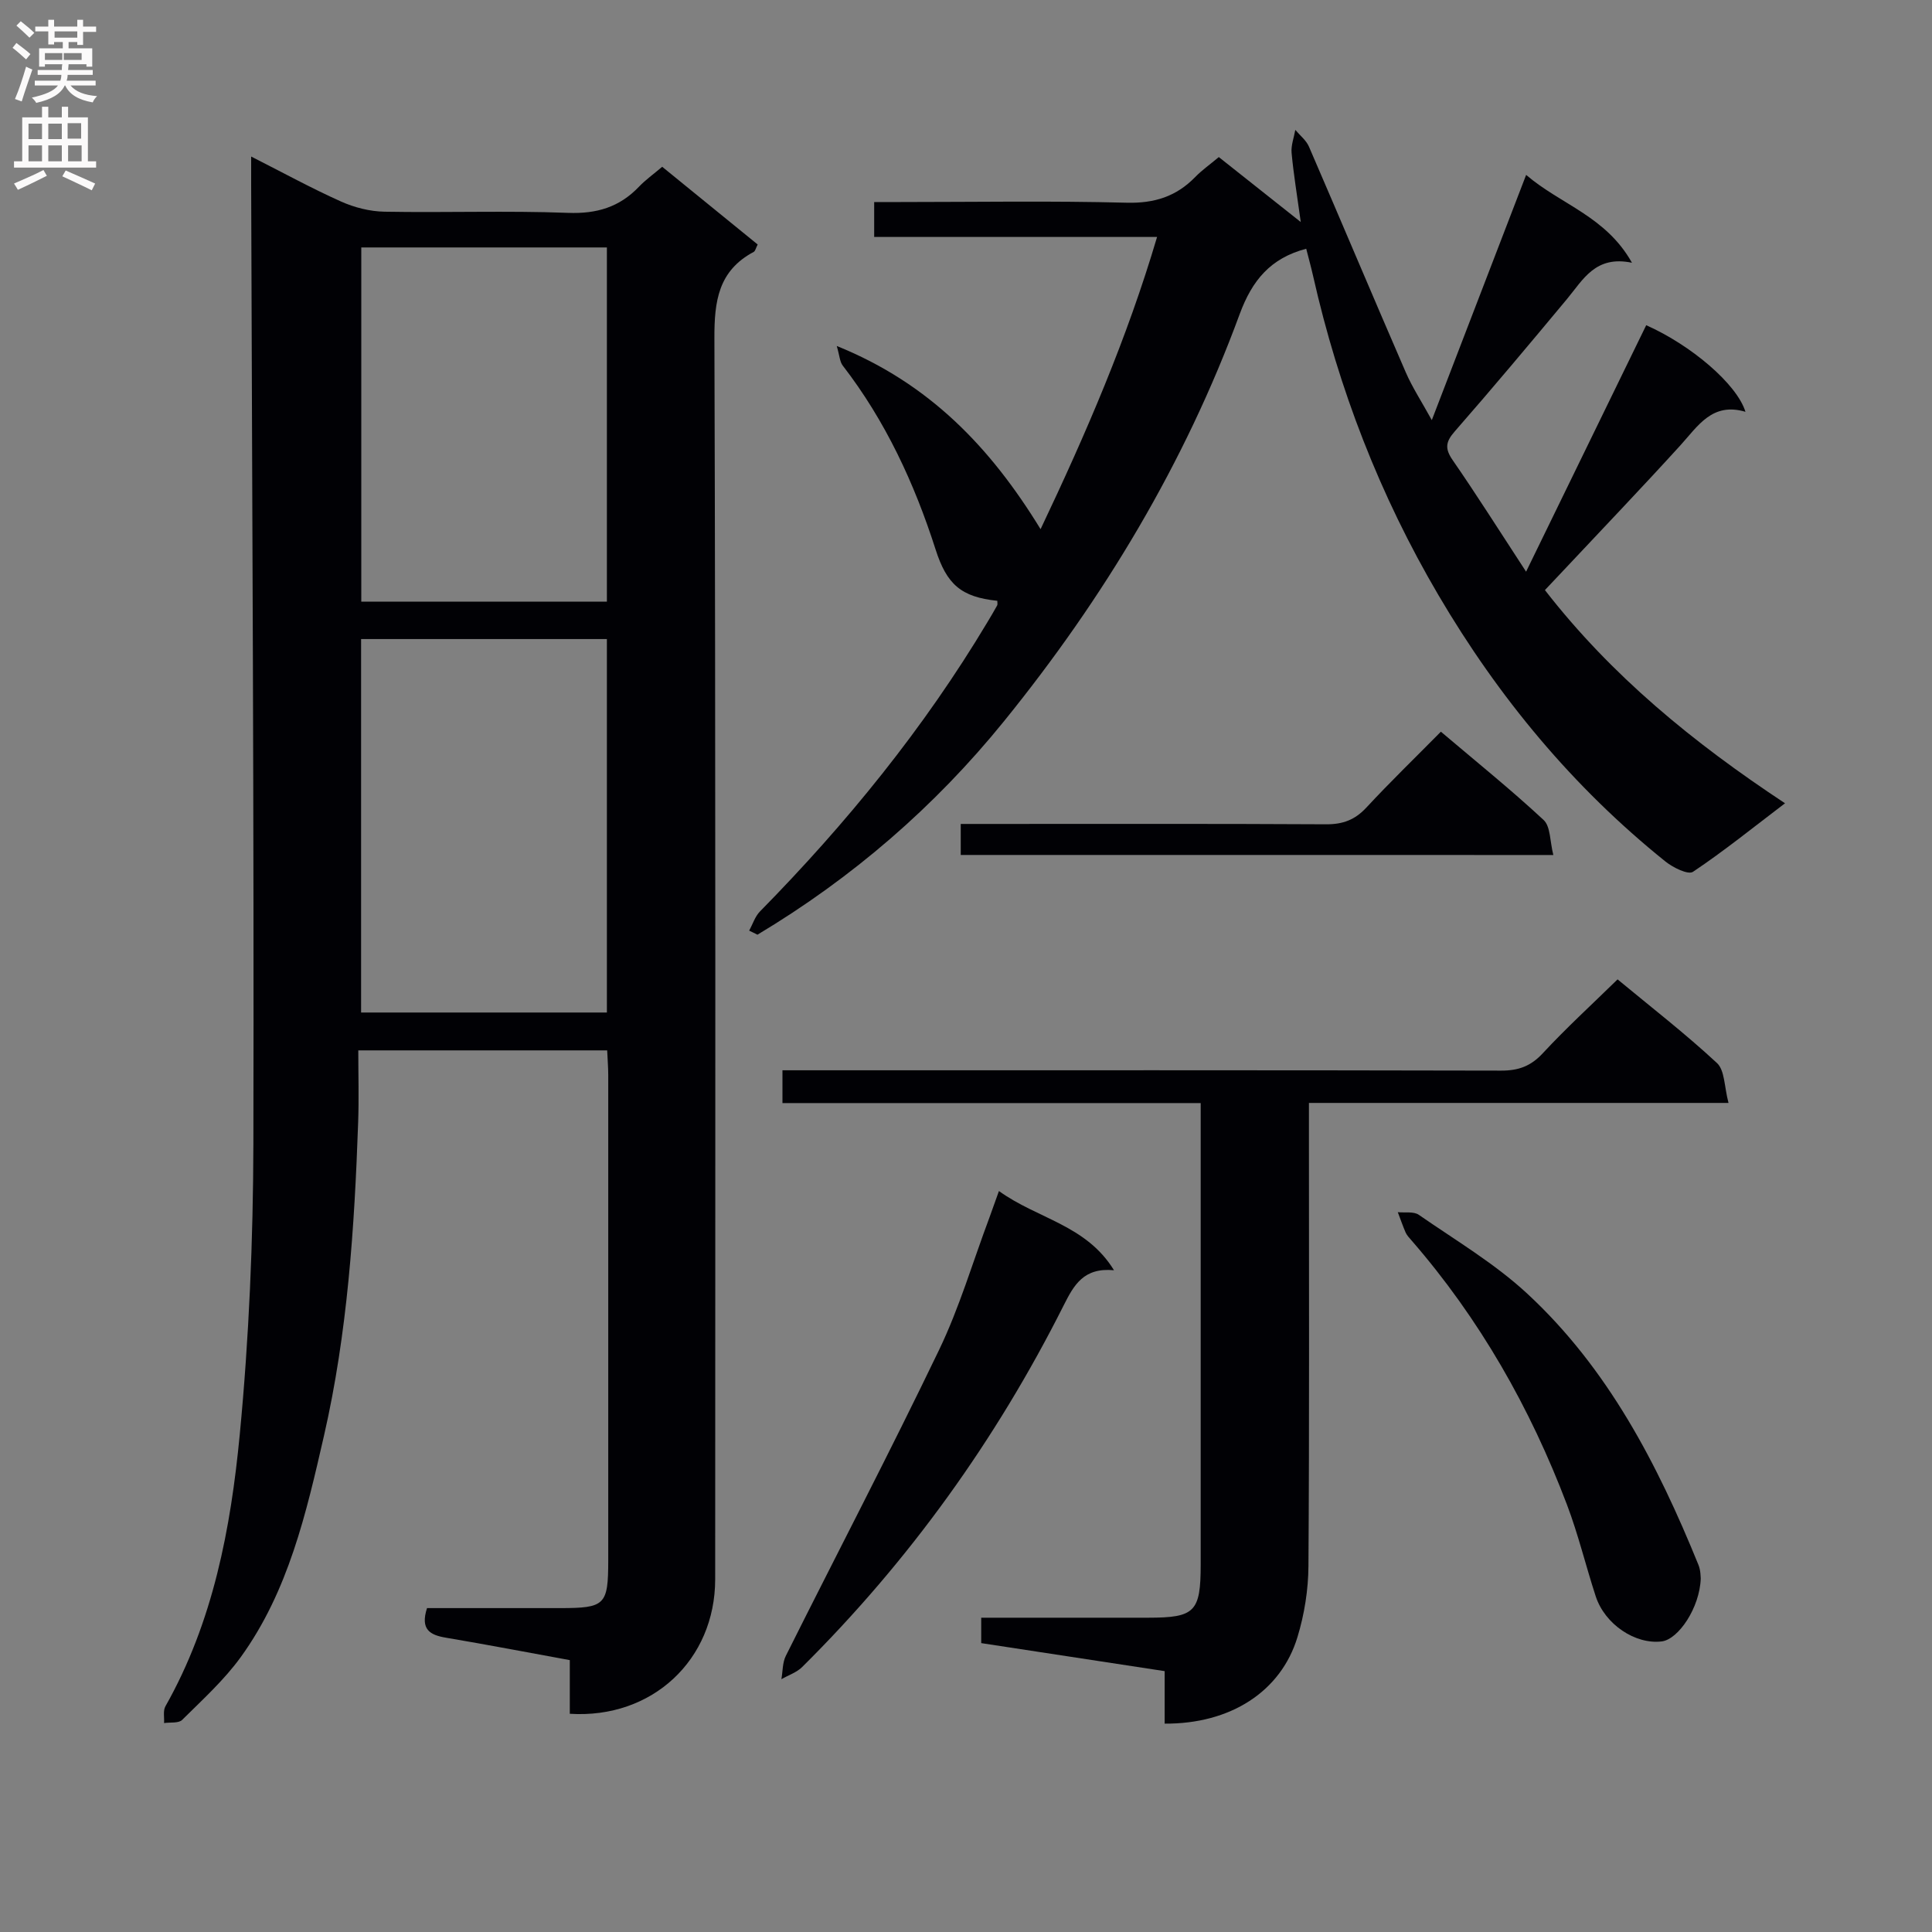
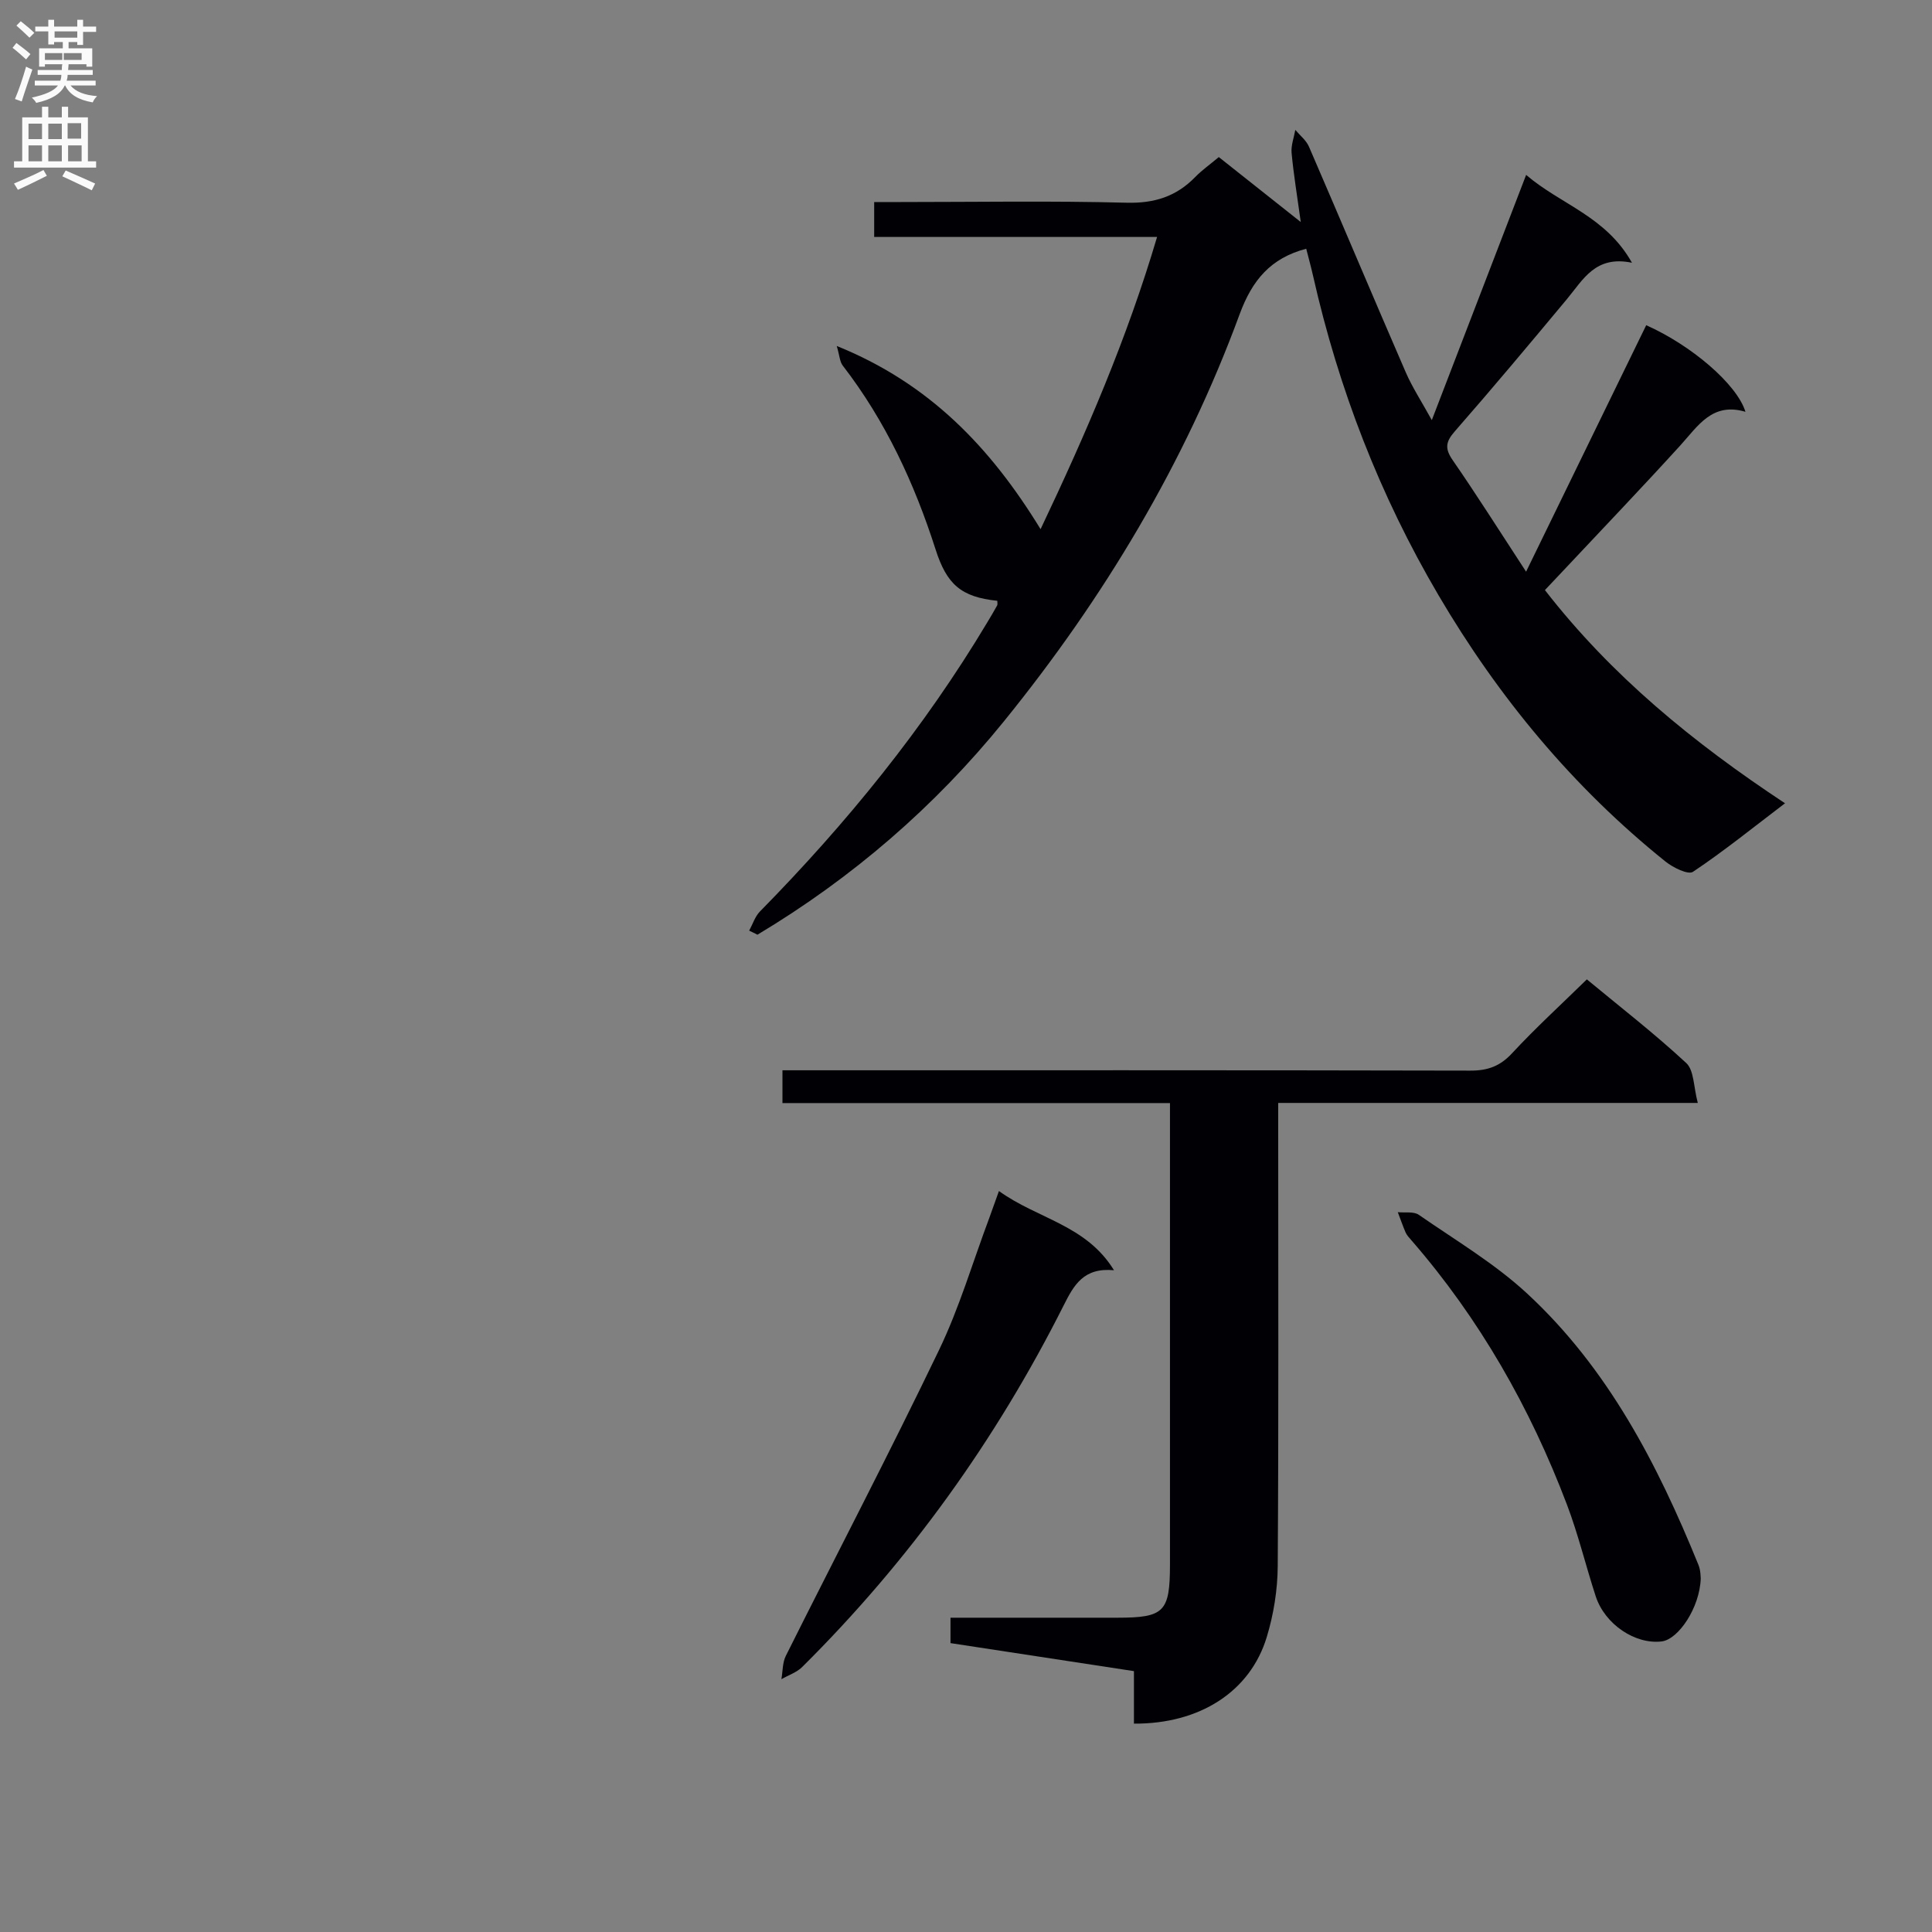
<svg xmlns="http://www.w3.org/2000/svg" enable-background="new 0 0 400 400" viewBox="0 0 400 400">
  <rect x="0" y="0" width="400" height="400" fill="#808080" stroke="none" />
  <g fill="#010105">
-     <path d="m117.97 354.82c0-3.83 0-7.28 0-11.11-8.71-1.59-17.15-3.21-25.63-4.64-3.28-.55-5.37-1.66-3.93-6.13h27.51c9.36 0 10-.61 10.01-9.86.01-33.49.01-66.98 0-100.47 0-1.62-.14-3.24-.22-5.14-17.06 0-33.81 0-51.53 0 0 5.05.15 10-.03 14.94-.76 21.78-2.2 43.55-7.07 64.83-3.66 15.98-7.36 32.19-17.23 45.84-3.45 4.77-7.93 8.83-12.14 13.01-.74.73-2.47.46-3.74.65.07-1.17-.24-2.55.28-3.47 9.88-17.47 13.52-36.79 15.39-56.28 1.92-20 2.77-40.17 2.82-60.27.15-66.15-.26-132.28-.46-198.41 0-1.65 0-3.3 0-5.9 6.58 3.33 12.48 6.57 18.6 9.31 2.77 1.24 5.97 2.06 9 2.11 12.66.23 25.34-.24 37.98.24 5.95.23 10.66-1.17 14.71-5.41 1.35-1.42 2.99-2.58 4.81-4.13 6.66 5.42 13.19 10.73 19.77 16.09-.38.73-.49 1.35-.82 1.53-7.32 3.91-8.17 10.17-8.14 17.9.27 85.64.18 171.29.16 256.93-.01 16.66-13.01 28.92-30.1 27.84zm-43.21-145.19h50.89c0-25.93 0-51.5 0-77.32-17.04 0-33.79 0-50.89 0zm.04-158.4v73.34h50.85c0-24.66 0-48.89 0-73.34-17.03 0-33.77 0-50.85 0z" />
    <path d="m155.11 192.68c.73-1.34 1.21-2.93 2.23-3.97 17.92-18.23 33.96-37.93 47.1-59.91.68-1.14 1.37-2.28 2.01-3.45.13-.25.02-.63.03-.96-7.51-.78-10.47-3.41-12.78-10.64-4.39-13.69-10.37-26.6-19.22-38.06-.62-.8-.65-2.06-1.24-4.06 19.14 7.73 31.79 20.93 42.2 37.93 9.51-20.02 17.9-39.49 24.12-60.5-19.93 0-39.06 0-58.57 0 0-2.4 0-4.45 0-7.23h5.27c15.66 0 31.34-.27 46.99.14 5.77.15 10.29-1.29 14.22-5.33 1.38-1.42 3.03-2.57 4.87-4.12 5.34 4.23 10.59 8.39 16.97 13.45-.78-5.65-1.5-9.97-1.9-14.32-.14-1.55.49-3.17.77-4.76.96 1.15 2.25 2.15 2.82 3.46 6.73 15.56 13.3 31.19 20.05 46.74 1.36 3.13 3.26 6.02 5.39 9.89 6.67-17.34 12.96-33.68 19.53-50.77 7.15 6.14 16.51 8.55 21.91 18.19-7.57-1.58-10.1 3.49-13.45 7.51-7.67 9.21-15.36 18.4-23.25 27.42-1.9 2.17-2.06 3.56-.41 5.95 4.91 7.1 9.52 14.4 15.19 23.08 8.7-17.86 16.79-34.45 24.87-51.03 9.25 4.11 18.76 12.15 20.55 17.93-6.88-2.04-9.81 2.91-13.47 6.94-7.95 8.74-16.12 17.28-24.21 25.9-1.24 1.32-2.48 2.63-3.84 4.07 13.78 17.75 30.71 31.59 49.71 44.14-6.64 5.04-12.65 9.91-19.06 14.19-1 .67-4.12-.87-5.68-2.12-19.18-15.4-34.6-34.03-47.03-55.19-12.13-20.64-20.66-42.68-25.93-66.02-.43-1.9-.95-3.78-1.43-5.67-7.39 1.94-11.2 6.54-13.78 13.54-11.35 30.88-28.12 58.77-48.79 84.28-14.37 17.74-31.45 32.46-51.05 44.2-.55-.29-1.13-.56-1.71-.84z" />
-     <path d="m248.59 228.38c-29.33 0-57.77 0-86.59 0 0-2.28 0-4.16 0-6.79h6.36c47.48 0 94.96-.04 142.43.07 3.62.01 6.17-.93 8.66-3.63 4.84-5.22 10.12-10.04 15.45-15.26 6.92 5.73 14.02 11.23 20.58 17.32 1.63 1.51 1.5 4.92 2.39 8.26-29.56 0-57.95 0-86.87 0v5.93c0 29.99.1 59.97-.1 89.96-.03 4.91-.84 9.99-2.27 14.69-3.43 11.33-13.93 18.02-27.5 17.93 0-3.41 0-6.84 0-10.87-12.87-1.96-25.39-3.88-37.98-5.8 0-1.93 0-3.36 0-5.26 11.66 0 23.13.01 34.59 0 9.65-.01 10.84-1.2 10.85-10.97.01-29.82 0-59.64 0-89.46 0-1.79 0-3.58 0-6.12z" />
+     <path d="m248.59 228.38c-29.33 0-57.77 0-86.59 0 0-2.28 0-4.16 0-6.79c47.48 0 94.96-.04 142.43.07 3.62.01 6.17-.93 8.66-3.63 4.84-5.22 10.12-10.04 15.45-15.26 6.92 5.73 14.02 11.23 20.58 17.32 1.63 1.51 1.5 4.92 2.39 8.26-29.56 0-57.95 0-86.87 0v5.93c0 29.99.1 59.97-.1 89.96-.03 4.91-.84 9.99-2.27 14.69-3.43 11.33-13.93 18.02-27.5 17.93 0-3.41 0-6.84 0-10.87-12.87-1.96-25.39-3.88-37.98-5.8 0-1.93 0-3.36 0-5.26 11.66 0 23.13.01 34.59 0 9.65-.01 10.84-1.2 10.85-10.97.01-29.82 0-59.64 0-89.46 0-1.79 0-3.58 0-6.12z" />
    <path d="m206.82 246.59c8.02 5.79 18.05 7 23.82 16.4-6.27-.59-8.28 3.02-10.42 7.28-14.01 27.85-31.99 52.88-54.14 74.87-1.14 1.13-2.86 1.69-4.3 2.52.29-1.62.21-3.43.92-4.84 10.55-21.1 21.48-42.02 31.7-63.28 4.23-8.78 7-18.26 10.44-27.43.56-1.52 1.1-3.06 1.98-5.52z" />
    <path d="m352.12 326.81c-.2 6.05-4.62 12.61-8.09 13.03-5.47.66-11.75-3.53-13.65-9.33-2.06-6.31-3.61-12.8-5.96-18.99-7.61-20.06-18.09-38.49-32.21-54.74-.44-.5-.92-1.01-1.19-1.6-.6-1.38-1.08-2.81-1.62-4.21 1.46.15 3.28-.19 4.34.54 7.62 5.28 15.74 10.09 22.49 16.35 16.7 15.48 26.95 35.3 35.41 56.12.49 1.17.44 2.57.48 2.83z" />
-     <path d="m198.91 177.01c0-1.98 0-3.75 0-6.42h5.71c23.32 0 46.65-.06 69.97.07 3.45.02 5.95-.93 8.3-3.46 4.86-5.24 10.01-10.22 15.43-15.71 7.29 6.18 14.5 11.99 21.27 18.28 1.45 1.35 1.29 4.43 2.01 7.25-41.37-.01-81.88-.01-122.69-.01z" />
  </g>
  <path d="m2.6 9.9.8-1c.9.7 1.9 1.4 2.9 2.3l-.9 1.1c-1.1-1-2-1.8-2.8-2.4zm.5 10.6c.9-2.1 1.6-4.3 2.3-6.7.4.2.8.4 1.3.6-.7 2.1-1.5 4.3-2.2 6.6zm.3-15.2.9-.9c1 .8 2 1.6 2.8 2.4l-1 1c-.9-.9-1.8-1.7-2.7-2.5zm12.6-1.2h1.2v1.4h2.7v1.1h-2.7v2.7h-1.2v-.6h-1.8v1.3h4.9v3.8h-1.2v-.5h-3.7c0 .4-.1.9-.1 1.2h5.1v1h-5.2c0 .5-.1.9-.2 1.2h6v1h-5.2c1.1 1.3 2.9 2 5.5 2.2-.4.4-.7.8-.9 1.3-2.9-.5-4.8-1.6-5.7-3.5h-.1c-.8 1.7-2.7 2.9-5.9 3.6-.2-.4-.6-.8-.9-1.1 2.8-.6 4.6-1.4 5.4-2.5h-4.8v-1h5.3c.1-.3.2-.7.2-1.2h-4.9v-1h5c0-.4 0-.8.1-1.2h-3.6v.5h-1.2v-3.8h4.9v-1.3h-1.8v.5h-1.2v-2.7h-2.7v-1h2.7v-1.4h1.2v1.4h4.8zm-6.7 8.3h3.6c0-.4 0-.9 0-1.4h-3.6zm1.9-4.6h4.8v-1.3h-4.7v1.3zm6.7 3.2h-4.7v1.4h3.7v-1.4z" fill="#fbfafa" />
  <path d="m8.7 22.1h1.3v2.2h2.8v-2.2h1.3v2.2h4.1v9.1h1.7v1.3h-17v-1.3h1.7v-9.1h4.1zm.3 13.1.7 1.2c-1.8.9-3.8 1.9-6 2.9-.2-.4-.5-.8-.8-1.3 2.3-1 4.4-1.9 6.1-2.8zm-3.1-6.4h2.8v-3.2h-2.8zm0 4.6h2.8v-3.3h-2.8zm4.1-4.6h2.8v-3.2h-2.8zm0 4.6h2.8v-3.3h-2.8zm3.6 1.9c2.1.9 4.1 1.8 6.1 2.7l-.7 1.4c-2.2-1.1-4.2-2-6.1-2.9zm3.2-9.8h-2.8v3.2h2.8v-3.1zm-2.7 7.9h2.8v-3.3h-2.8z" fill="#fbfafa" />
</svg>